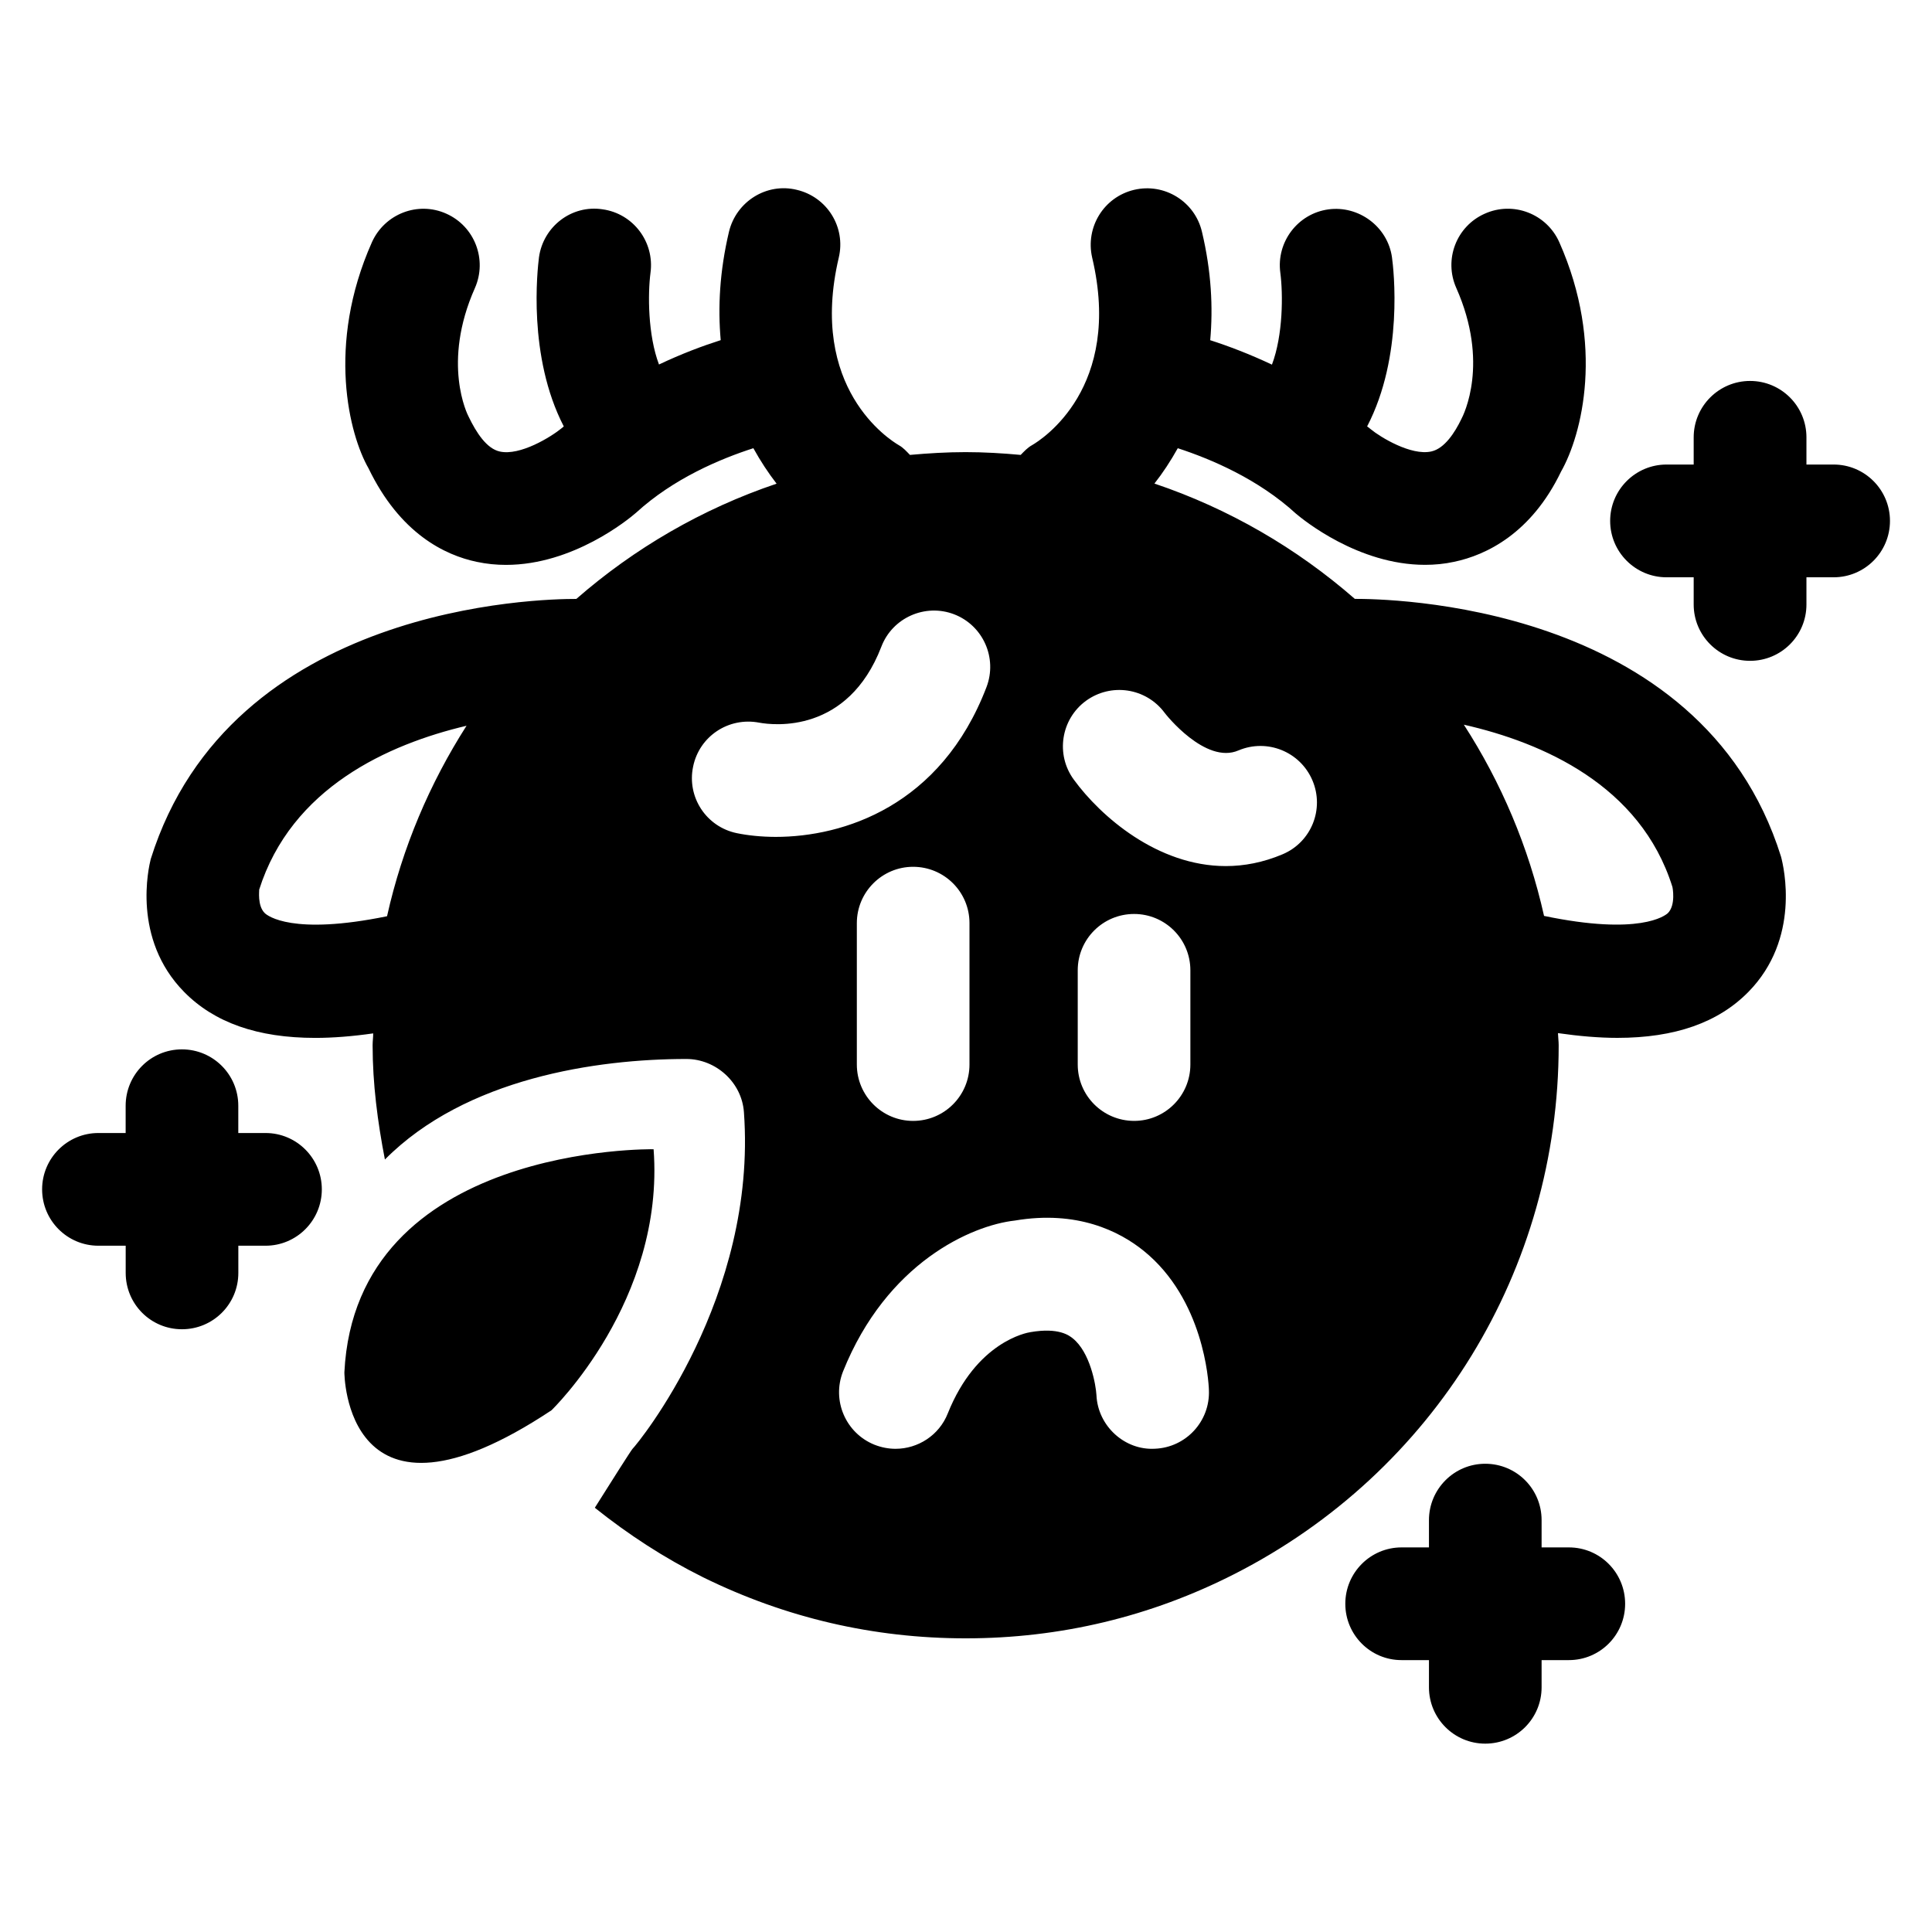
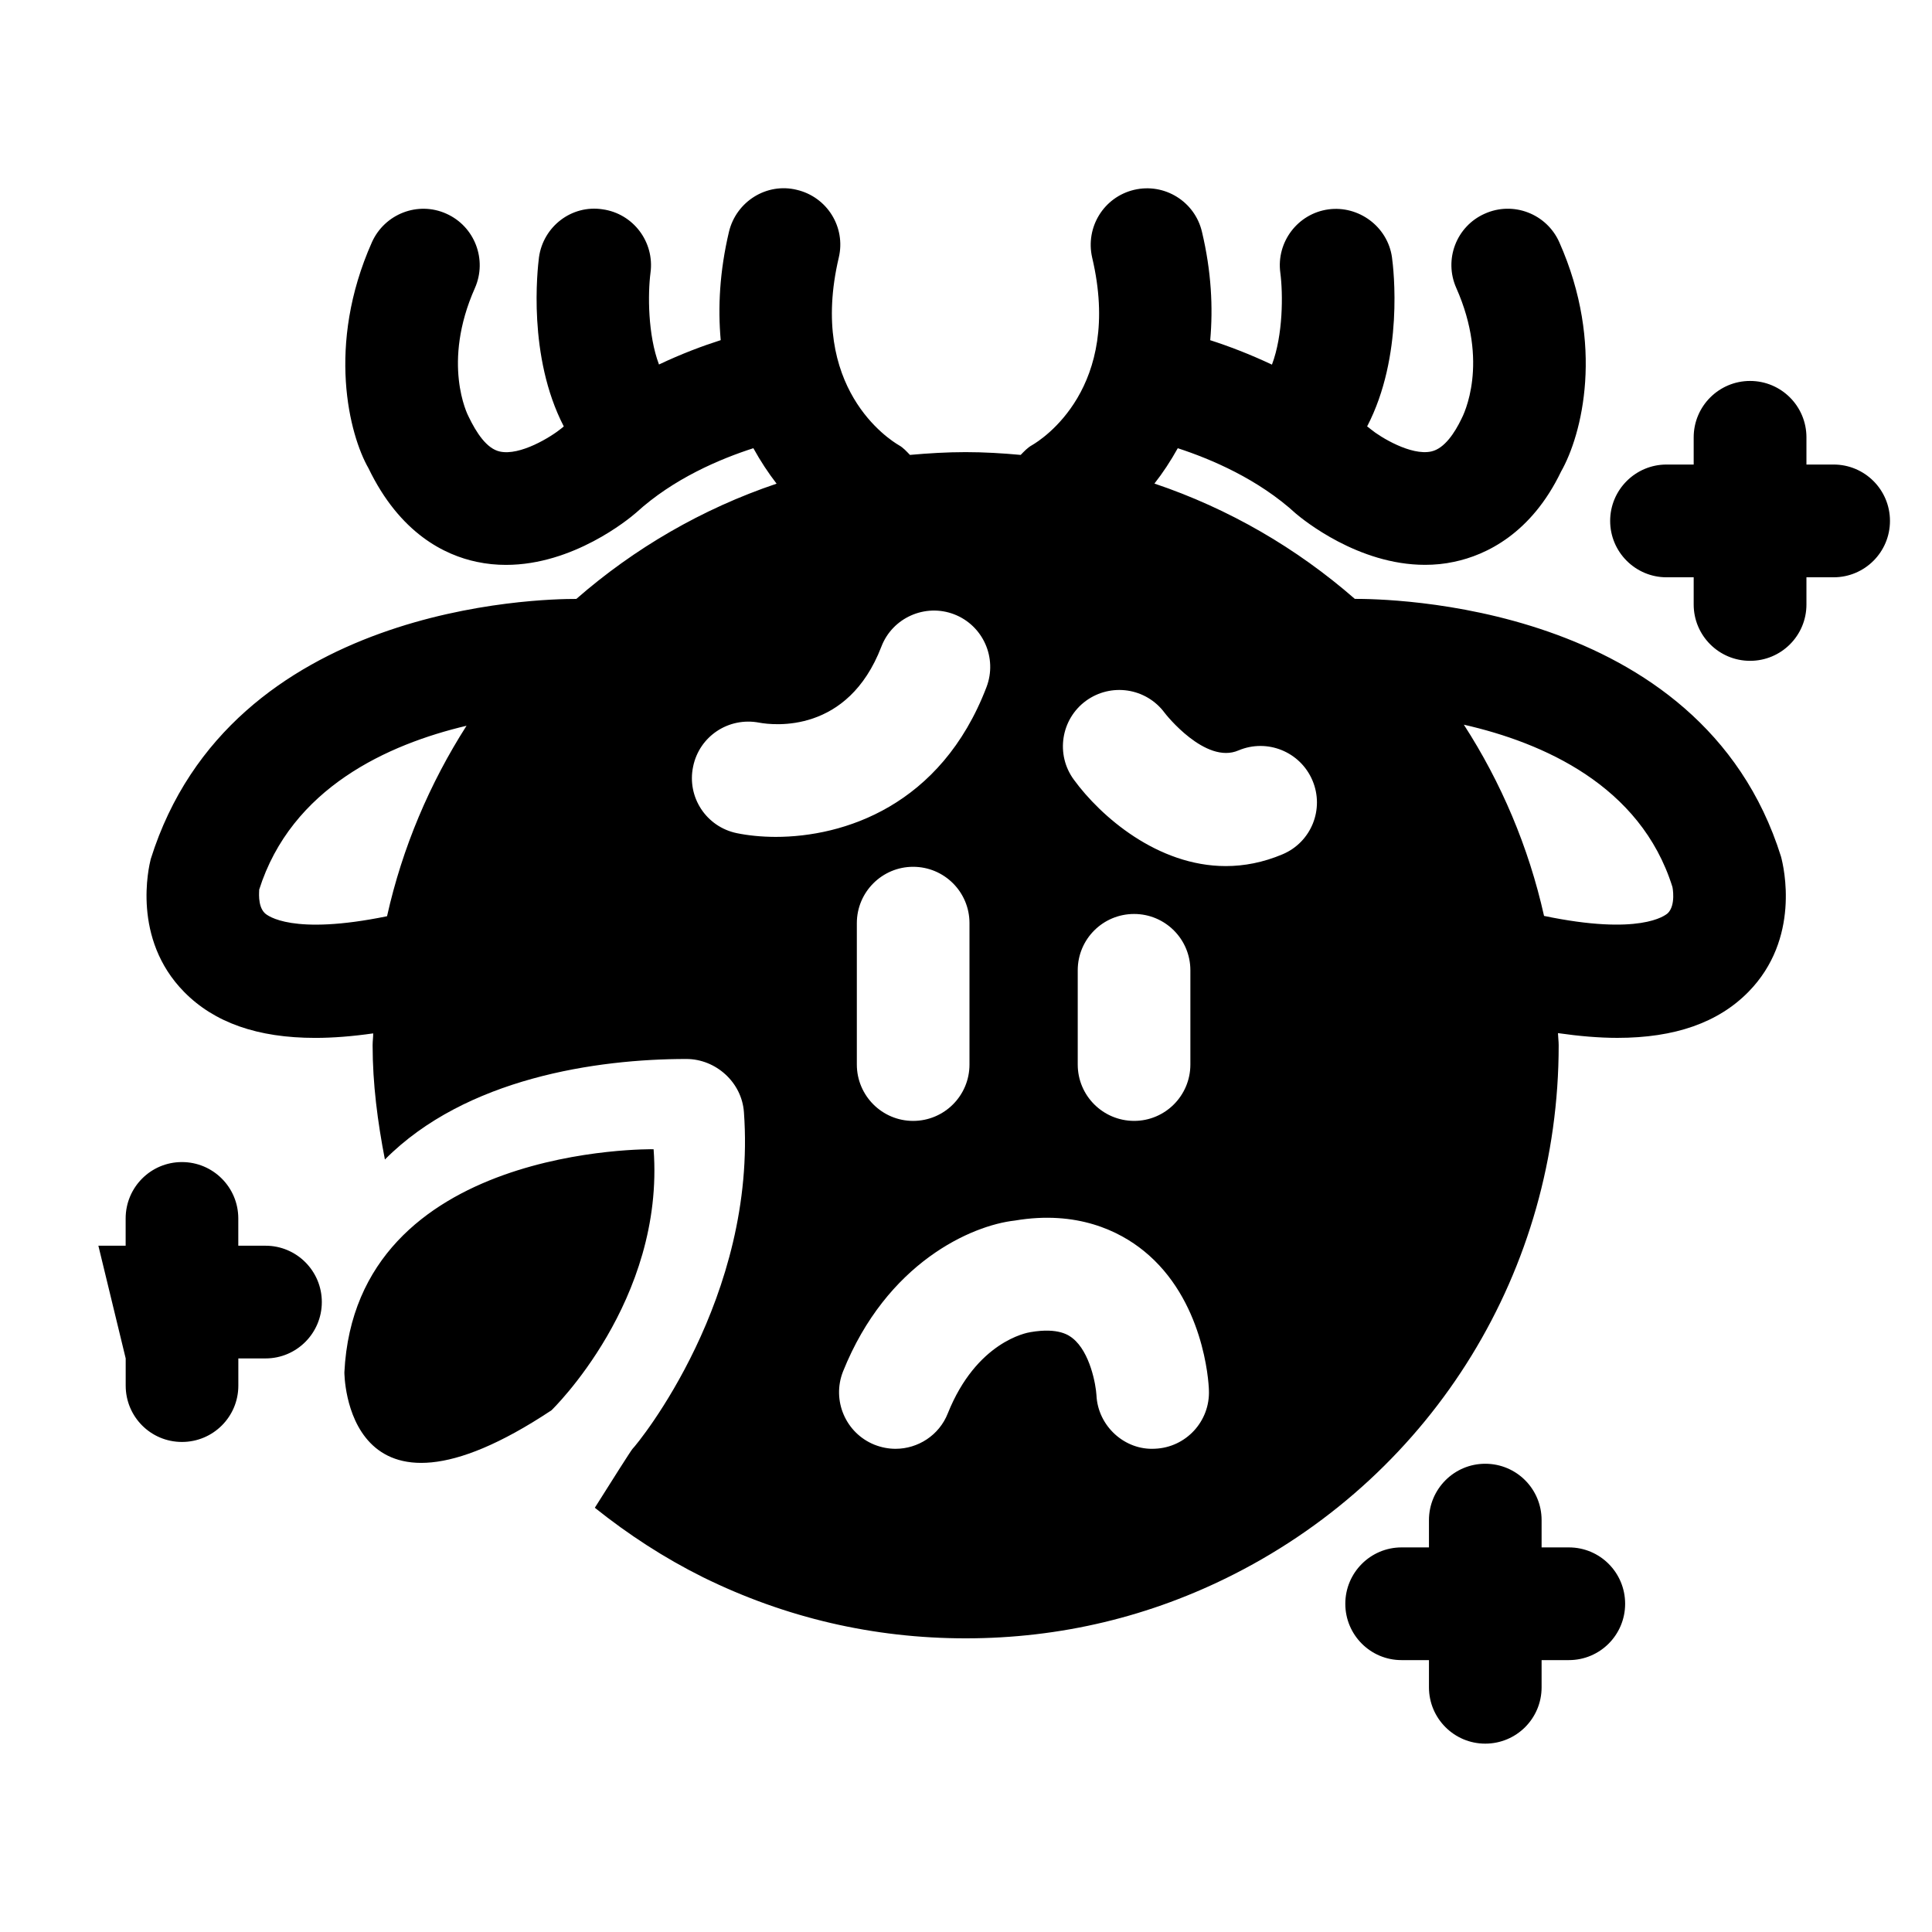
<svg xmlns="http://www.w3.org/2000/svg" fill="#000000" width="800px" height="800px" version="1.1" viewBox="144 144 512 512">
-   <path d="m615.99 371.02c-21.223-67.855-105.44-68.312-112.95-68.312-15.383-13.43-33.332-23.898-53.105-30.559 2.219-2.816 4.266-5.934 6.188-9.367 8.832 2.883 21.316 8.156 31.363 17.383 1.844 1.543 16.422 13.523 34.164 13.523 2.519 0 5.102-0.234 7.715-0.805 8.516-1.777 20.453-7.527 28.324-23.898 5.543-9.746 11.652-33.504-0.457-60.789-3.352-7.543-12.203-10.957-19.742-7.574-7.543 3.336-10.91 12.156-7.559 19.695 8.832 19.902 1.969 33.551 1.324 34.777-1.684 3.481-4.426 7.793-7.965 8.551-5.352 1.18-13.492-3.809-15.996-5.871-0.316-0.301-0.645-0.504-0.992-0.77 9.684-18.594 7.039-41.598 6.582-44.84-1.164-8.156-8.863-13.762-16.848-12.676-8.125 1.117-13.84 8.66-12.738 16.801 0.738 5.621 0.738 16.5-2.219 24.34-5.969-2.816-11.555-4.93-16.359-6.473 0.77-8.629 0.316-18.184-2.188-28.719-1.875-8.031-9.934-13.02-17.965-11.133-8.062 1.906-12.973 9.934-11.133 17.965 8.156 34.512-13.32 48.191-15.934 49.703-1.195 0.66-2.094 1.652-3.008 2.582-4.801-0.441-9.684-0.738-14.609-0.738-4.945 0-9.871 0.301-14.738 0.738-0.898-0.914-1.746-1.906-2.93-2.566-2.488-1.449-24.074-15.098-15.934-49.719 1.906-8.016-3.039-16.059-11.133-17.965-7.965-1.953-16.027 3.07-17.965 11.117-2.488 10.531-2.961 20.09-2.188 28.719-4.832 1.543-10.422 3.637-16.359 6.453-2.961-7.84-2.977-18.688-2.25-24.309 1.102-8.141-4.551-15.68-12.707-16.816-8.188-1.258-15.711 4.551-16.848 12.723-0.398 3.242-3.043 26.215 6.574 44.809-0.156 0.156-0.316 0.27-0.457 0.395-2.973 2.453-11.16 7.445-16.48 6.266-3.527-0.758-6.269-5.07-8.266-9.211-0.316-0.566-7.195-14.219 1.652-34.117 3.32-7.543-0.062-16.359-7.59-19.711-7.512-3.371-16.328 0.047-19.711 7.586-12.141 27.285-5.969 51.059-0.898 59.891 8.328 17.27 20.199 23.02 28.688 24.797 2.644 0.566 5.227 0.805 7.746 0.805 17.773 0 32.418-12.027 34.496-13.84 9.902-9.055 22.262-14.25 31.062-17.082 1.906 3.449 3.969 6.566 6.156 9.398-19.742 6.66-37.707 17.129-53.074 30.543-9.445-0.016-91.629 1.434-112.79 68.957-0.52 2.109-5.039 21.082 8.863 35.203 7.996 8.125 19.461 12.172 34.746 12.172 4.707 0 9.84-0.41 15.352-1.195 0 1.055-0.156 2.078-0.156 3.148 0 10.203 1.324 20.309 3.258 30.277 21.426-21.602 56.238-26.641 79.887-26.641 7.777 0 14.703 6.156 15.258 14.105 3.574 49.121-28.039 87.742-29.52 89.207-0.395 0.41-5.934 9.164-9.996 15.617 8.879 7.102 18.422 13.32 28.688 18.422 21.805 10.738 45.199 16.184 69.59 16.184 25.031 0 49.012-5.731 71.242-17.051 52.98-26.984 85.914-80.688 85.914-140.11 0-1.086-0.156-2.141-0.188-3.227 5.621 0.805 10.91 1.258 15.742 1.258 15.258 0 26.719-4.047 34.715-12.172 13.879-14.133 9.391-33.105 8.652-35.859zm-401.82 14.969c-2.031-1.969-1.418-6.156-1.48-6.156 0 0-0.031 0-0.031 0.016 8.551-27.109 34.227-38.605 54.977-43.516-9.746 15.258-17.004 32.258-21.066 50.477-25.078 5.148-31.691-0.125-32.398-0.82zm125.1-21.191c-8.094-1.668-13.289-9.555-11.586-17.648 1.637-8.016 9.383-13.195 17.523-11.637 3.84 0.707 23.457 2.977 32.355-20.121 2.93-7.699 11.617-11.539 19.285-8.598 7.684 2.961 11.523 11.586 8.582 19.301-12.09 31.566-37.941 39.691-55.875 39.691-3.859-0.012-7.371-0.387-10.285-0.988zm61.652 23.84v37.473c0 8.25-6.676 14.941-14.941 14.941-8.203 0-14.91-6.676-14.91-14.941v-37.473c0-8.25 6.707-14.926 14.91-14.926 8.266 0 14.941 6.676 14.941 14.926zm49.141 139.29c-7.996 0.473-15.129-6.016-15.492-14.199-0.156-2.754-1.684-11.383-6.297-15.066-0.898-0.707-3.652-2.93-11.164-1.637-1.039 0.156-14.328 2.551-21.93 21.523-2.297 5.84-7.934 9.398-13.84 9.398-1.875 0-3.715-0.348-5.574-1.07-7.652-3.07-11.383-11.746-8.359-19.414 11.586-28.875 34.07-38.73 45.547-40.004 16.484-2.785 27.711 2.816 34.164 8.047 15.84 12.832 17.191 34.465 17.254 36.887 0.348 8.246-6.078 15.207-14.309 15.535zm-20.453-101.82v-24.969c0-8.25 6.676-14.926 14.941-14.926 8.234 0 14.91 6.676 14.91 14.926v24.969c0 8.25-6.676 14.941-14.91 14.941-8.266-0.016-14.941-6.691-14.941-14.941zm54.301-55.719c-5.164 2.188-10.234 3.133-15.066 3.133-18.105 0-33.203-13.211-40.258-22.891-4.894-6.644-3.449-15.996 3.164-20.875 6.676-4.879 15.965-3.465 20.875 3.133 0.219 0.348 10.848 13.777 19.586 9.98 7.59-3.195 16.328 0.316 19.586 7.918 3.246 7.606-0.281 16.391-7.887 19.602zm102.09 15.602c-0.738 0.676-7.477 6.016-32.812 0.738-4.094-18.309-11.383-35.395-21.254-50.68 20.844 4.738 46.809 16.027 55.262 42.965 0.047 0.066 0.961 4.836-1.195 6.977zm-268.79 62.57c3.008 40.211-27.062 69.18-27.062 69.18-54.883 36.434-54.883-10.059-54.883-10.059 2.992-60.508 81.945-59.121 81.945-59.121zm183.31 120.46c0-8.25 6.676-14.941 14.91-14.941h7.258v-7.227c0-8.234 6.676-14.941 14.91-14.941 8.297 0 14.941 6.691 14.941 14.941v7.227h7.227c8.266 0 14.91 6.691 14.91 14.941 0 8.234-6.644 14.926-14.91 14.926h-7.227v7.211c0 8.234-6.644 14.926-14.941 14.926-8.234 0-14.91-6.691-14.91-14.926v-7.211h-7.258c-8.234 0.016-14.91-6.676-14.91-14.926zm-330.45-94.891c-8.234 0-14.91-6.676-14.91-14.941 0-8.234 6.676-14.926 14.91-14.926h7.227v-7.227c0-8.234 6.644-14.941 14.91-14.941 8.266 0 14.941 6.691 14.941 14.941v7.227h7.227c8.234 0 14.91 6.691 14.91 14.926 0 8.25-6.676 14.941-14.91 14.941h-7.215v7.211c0 8.25-6.676 14.926-14.941 14.926s-14.91-6.676-14.91-14.926v-7.211zm474.79-192.08c0 8.25-6.676 14.941-14.941 14.941h-7.195v7.211c0 8.25-6.676 14.926-14.941 14.926-8.234 0-14.941-6.676-14.941-14.926v-7.211h-7.195c-8.234 0-14.941-6.691-14.941-14.941s6.707-14.941 14.941-14.941h7.195v-7.211c0-8.25 6.707-14.941 14.941-14.941 8.266 0 14.941 6.691 14.941 14.941v7.211h7.195c8.266 0 14.941 6.691 14.941 14.941z" />
+   <path d="m615.99 371.02c-21.223-67.855-105.44-68.312-112.95-68.312-15.383-13.43-33.332-23.898-53.105-30.559 2.219-2.816 4.266-5.934 6.188-9.367 8.832 2.883 21.316 8.156 31.363 17.383 1.844 1.543 16.422 13.523 34.164 13.523 2.519 0 5.102-0.234 7.715-0.805 8.516-1.777 20.453-7.527 28.324-23.898 5.543-9.746 11.652-33.504-0.457-60.789-3.352-7.543-12.203-10.957-19.742-7.574-7.543 3.336-10.91 12.156-7.559 19.695 8.832 19.902 1.969 33.551 1.324 34.777-1.684 3.481-4.426 7.793-7.965 8.551-5.352 1.18-13.492-3.809-15.996-5.871-0.316-0.301-0.645-0.504-0.992-0.77 9.684-18.594 7.039-41.598 6.582-44.84-1.164-8.156-8.863-13.762-16.848-12.676-8.125 1.117-13.84 8.66-12.738 16.801 0.738 5.621 0.738 16.5-2.219 24.34-5.969-2.816-11.555-4.93-16.359-6.473 0.77-8.629 0.316-18.184-2.188-28.719-1.875-8.031-9.934-13.02-17.965-11.133-8.062 1.906-12.973 9.934-11.133 17.965 8.156 34.512-13.32 48.191-15.934 49.703-1.195 0.66-2.094 1.652-3.008 2.582-4.801-0.441-9.684-0.738-14.609-0.738-4.945 0-9.871 0.301-14.738 0.738-0.898-0.914-1.746-1.906-2.93-2.566-2.488-1.449-24.074-15.098-15.934-49.719 1.906-8.016-3.039-16.059-11.133-17.965-7.965-1.953-16.027 3.07-17.965 11.117-2.488 10.531-2.961 20.09-2.188 28.719-4.832 1.543-10.422 3.637-16.359 6.453-2.961-7.84-2.977-18.688-2.25-24.309 1.102-8.141-4.551-15.68-12.707-16.816-8.188-1.258-15.711 4.551-16.848 12.723-0.398 3.242-3.043 26.215 6.574 44.809-0.156 0.156-0.316 0.27-0.457 0.395-2.973 2.453-11.16 7.445-16.48 6.266-3.527-0.758-6.269-5.07-8.266-9.211-0.316-0.566-7.195-14.219 1.652-34.117 3.32-7.543-0.062-16.359-7.59-19.711-7.512-3.371-16.328 0.047-19.711 7.586-12.141 27.285-5.969 51.059-0.898 59.891 8.328 17.27 20.199 23.02 28.688 24.797 2.644 0.566 5.227 0.805 7.746 0.805 17.773 0 32.418-12.027 34.496-13.84 9.902-9.055 22.262-14.25 31.062-17.082 1.906 3.449 3.969 6.566 6.156 9.398-19.742 6.66-37.707 17.129-53.074 30.543-9.445-0.016-91.629 1.434-112.79 68.957-0.52 2.109-5.039 21.082 8.863 35.203 7.996 8.125 19.461 12.172 34.746 12.172 4.707 0 9.84-0.41 15.352-1.195 0 1.055-0.156 2.078-0.156 3.148 0 10.203 1.324 20.309 3.258 30.277 21.426-21.602 56.238-26.641 79.887-26.641 7.777 0 14.703 6.156 15.258 14.105 3.574 49.121-28.039 87.742-29.52 89.207-0.395 0.41-5.934 9.164-9.996 15.617 8.879 7.102 18.422 13.32 28.688 18.422 21.805 10.738 45.199 16.184 69.59 16.184 25.031 0 49.012-5.731 71.242-17.051 52.98-26.984 85.914-80.688 85.914-140.11 0-1.086-0.156-2.141-0.188-3.227 5.621 0.805 10.91 1.258 15.742 1.258 15.258 0 26.719-4.047 34.715-12.172 13.879-14.133 9.391-33.105 8.652-35.859zm-401.82 14.969c-2.031-1.969-1.418-6.156-1.48-6.156 0 0-0.031 0-0.031 0.016 8.551-27.109 34.227-38.605 54.977-43.516-9.746 15.258-17.004 32.258-21.066 50.477-25.078 5.148-31.691-0.125-32.398-0.82zm125.1-21.191c-8.094-1.668-13.289-9.555-11.586-17.648 1.637-8.016 9.383-13.195 17.523-11.637 3.84 0.707 23.457 2.977 32.355-20.121 2.93-7.699 11.617-11.539 19.285-8.598 7.684 2.961 11.523 11.586 8.582 19.301-12.09 31.566-37.941 39.691-55.875 39.691-3.859-0.012-7.371-0.387-10.285-0.988zm61.652 23.84v37.473c0 8.25-6.676 14.941-14.941 14.941-8.203 0-14.91-6.676-14.91-14.941v-37.473c0-8.25 6.707-14.926 14.91-14.926 8.266 0 14.941 6.676 14.941 14.926zm49.141 139.29c-7.996 0.473-15.129-6.016-15.492-14.199-0.156-2.754-1.684-11.383-6.297-15.066-0.898-0.707-3.652-2.93-11.164-1.637-1.039 0.156-14.328 2.551-21.93 21.523-2.297 5.84-7.934 9.398-13.84 9.398-1.875 0-3.715-0.348-5.574-1.07-7.652-3.07-11.383-11.746-8.359-19.414 11.586-28.875 34.07-38.73 45.547-40.004 16.484-2.785 27.711 2.816 34.164 8.047 15.84 12.832 17.191 34.465 17.254 36.887 0.348 8.246-6.078 15.207-14.309 15.535zm-20.453-101.82v-24.969c0-8.25 6.676-14.926 14.941-14.926 8.234 0 14.91 6.676 14.91 14.926v24.969c0 8.25-6.676 14.941-14.91 14.941-8.266-0.016-14.941-6.691-14.941-14.941zm54.301-55.719c-5.164 2.188-10.234 3.133-15.066 3.133-18.105 0-33.203-13.211-40.258-22.891-4.894-6.644-3.449-15.996 3.164-20.875 6.676-4.879 15.965-3.465 20.875 3.133 0.219 0.348 10.848 13.777 19.586 9.98 7.59-3.195 16.328 0.316 19.586 7.918 3.246 7.606-0.281 16.391-7.887 19.602zm102.09 15.602c-0.738 0.676-7.477 6.016-32.812 0.738-4.094-18.309-11.383-35.395-21.254-50.68 20.844 4.738 46.809 16.027 55.262 42.965 0.047 0.066 0.961 4.836-1.195 6.977zm-268.79 62.57c3.008 40.211-27.062 69.18-27.062 69.18-54.883 36.434-54.883-10.059-54.883-10.059 2.992-60.508 81.945-59.121 81.945-59.121zm183.31 120.46c0-8.25 6.676-14.941 14.91-14.941h7.258v-7.227c0-8.234 6.676-14.941 14.91-14.941 8.297 0 14.941 6.691 14.941 14.941v7.227h7.227c8.266 0 14.91 6.691 14.91 14.941 0 8.234-6.644 14.926-14.91 14.926h-7.227v7.211c0 8.234-6.644 14.926-14.941 14.926-8.234 0-14.91-6.691-14.91-14.926v-7.211h-7.258c-8.234 0.016-14.91-6.676-14.91-14.926zm-330.45-94.891h7.227v-7.227c0-8.234 6.644-14.941 14.91-14.941 8.266 0 14.941 6.691 14.941 14.941v7.227h7.227c8.234 0 14.91 6.691 14.91 14.926 0 8.25-6.676 14.941-14.91 14.941h-7.215v7.211c0 8.25-6.676 14.926-14.941 14.926s-14.91-6.676-14.91-14.926v-7.211zm474.79-192.08c0 8.25-6.676 14.941-14.941 14.941h-7.195v7.211c0 8.25-6.676 14.926-14.941 14.926-8.234 0-14.941-6.676-14.941-14.926v-7.211h-7.195c-8.234 0-14.941-6.691-14.941-14.941s6.707-14.941 14.941-14.941h7.195v-7.211c0-8.25 6.707-14.941 14.941-14.941 8.266 0 14.941 6.691 14.941 14.941v7.211h7.195c8.266 0 14.941 6.691 14.941 14.941z" />
</svg>